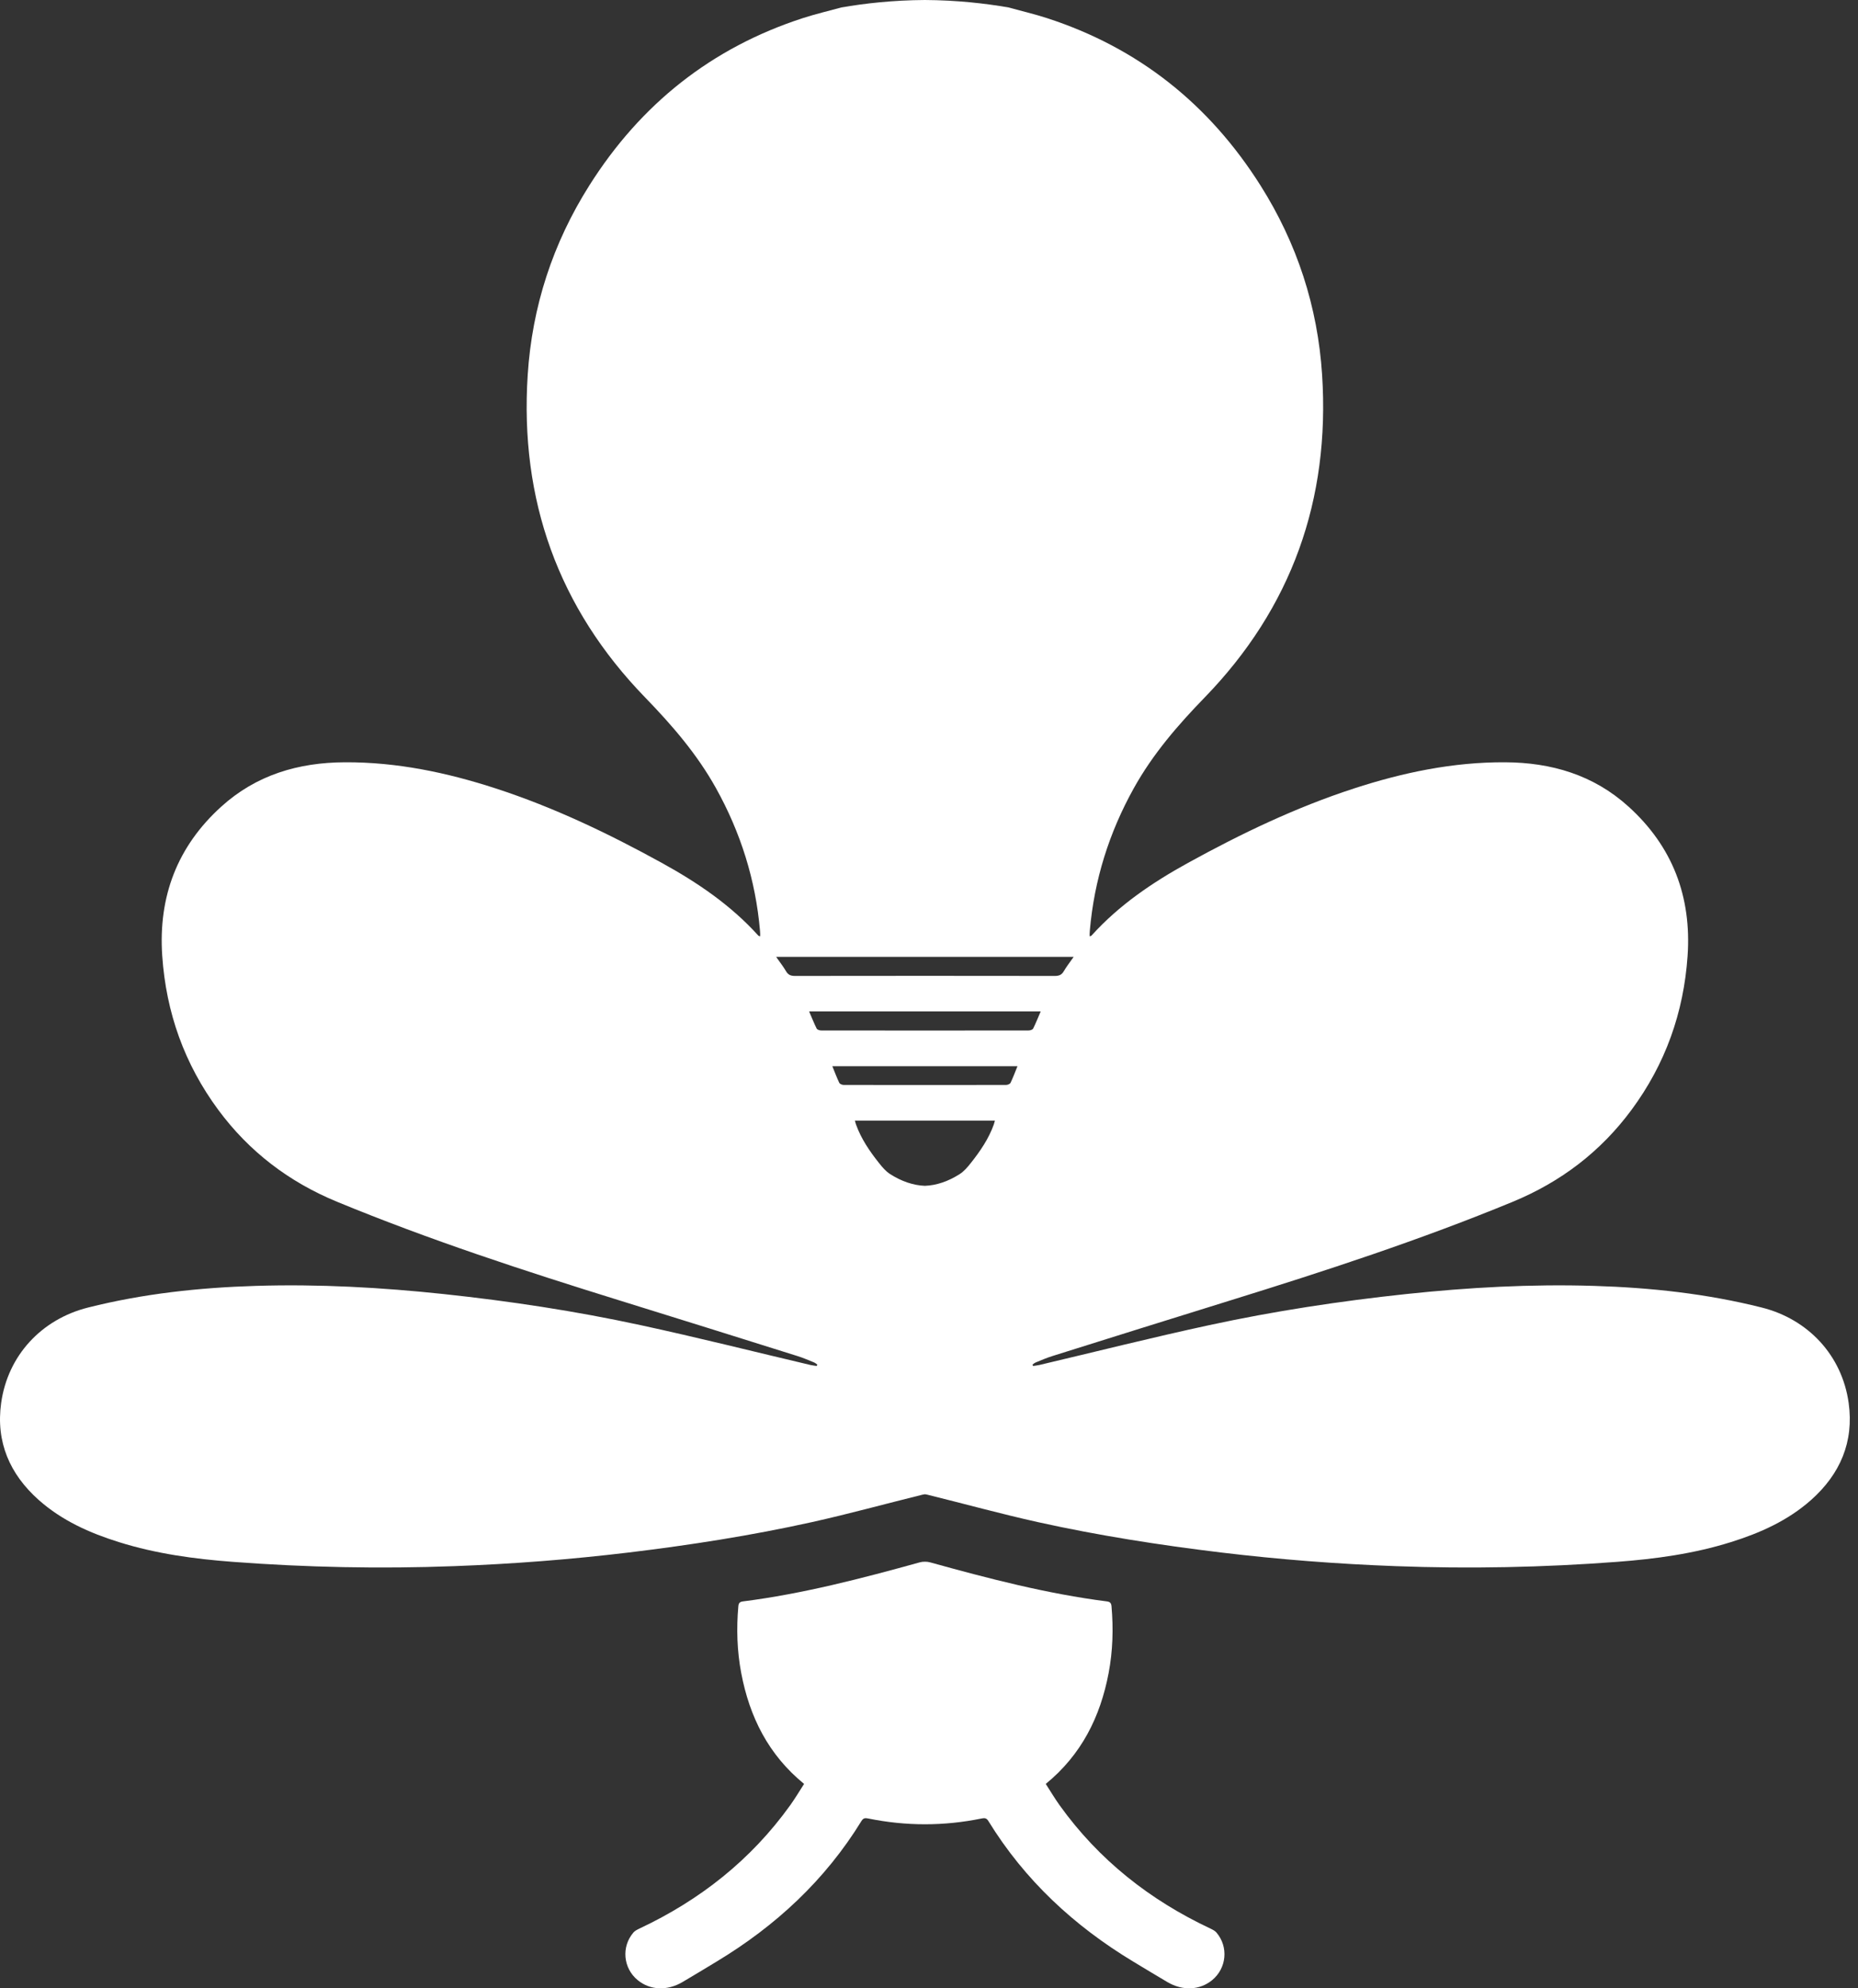
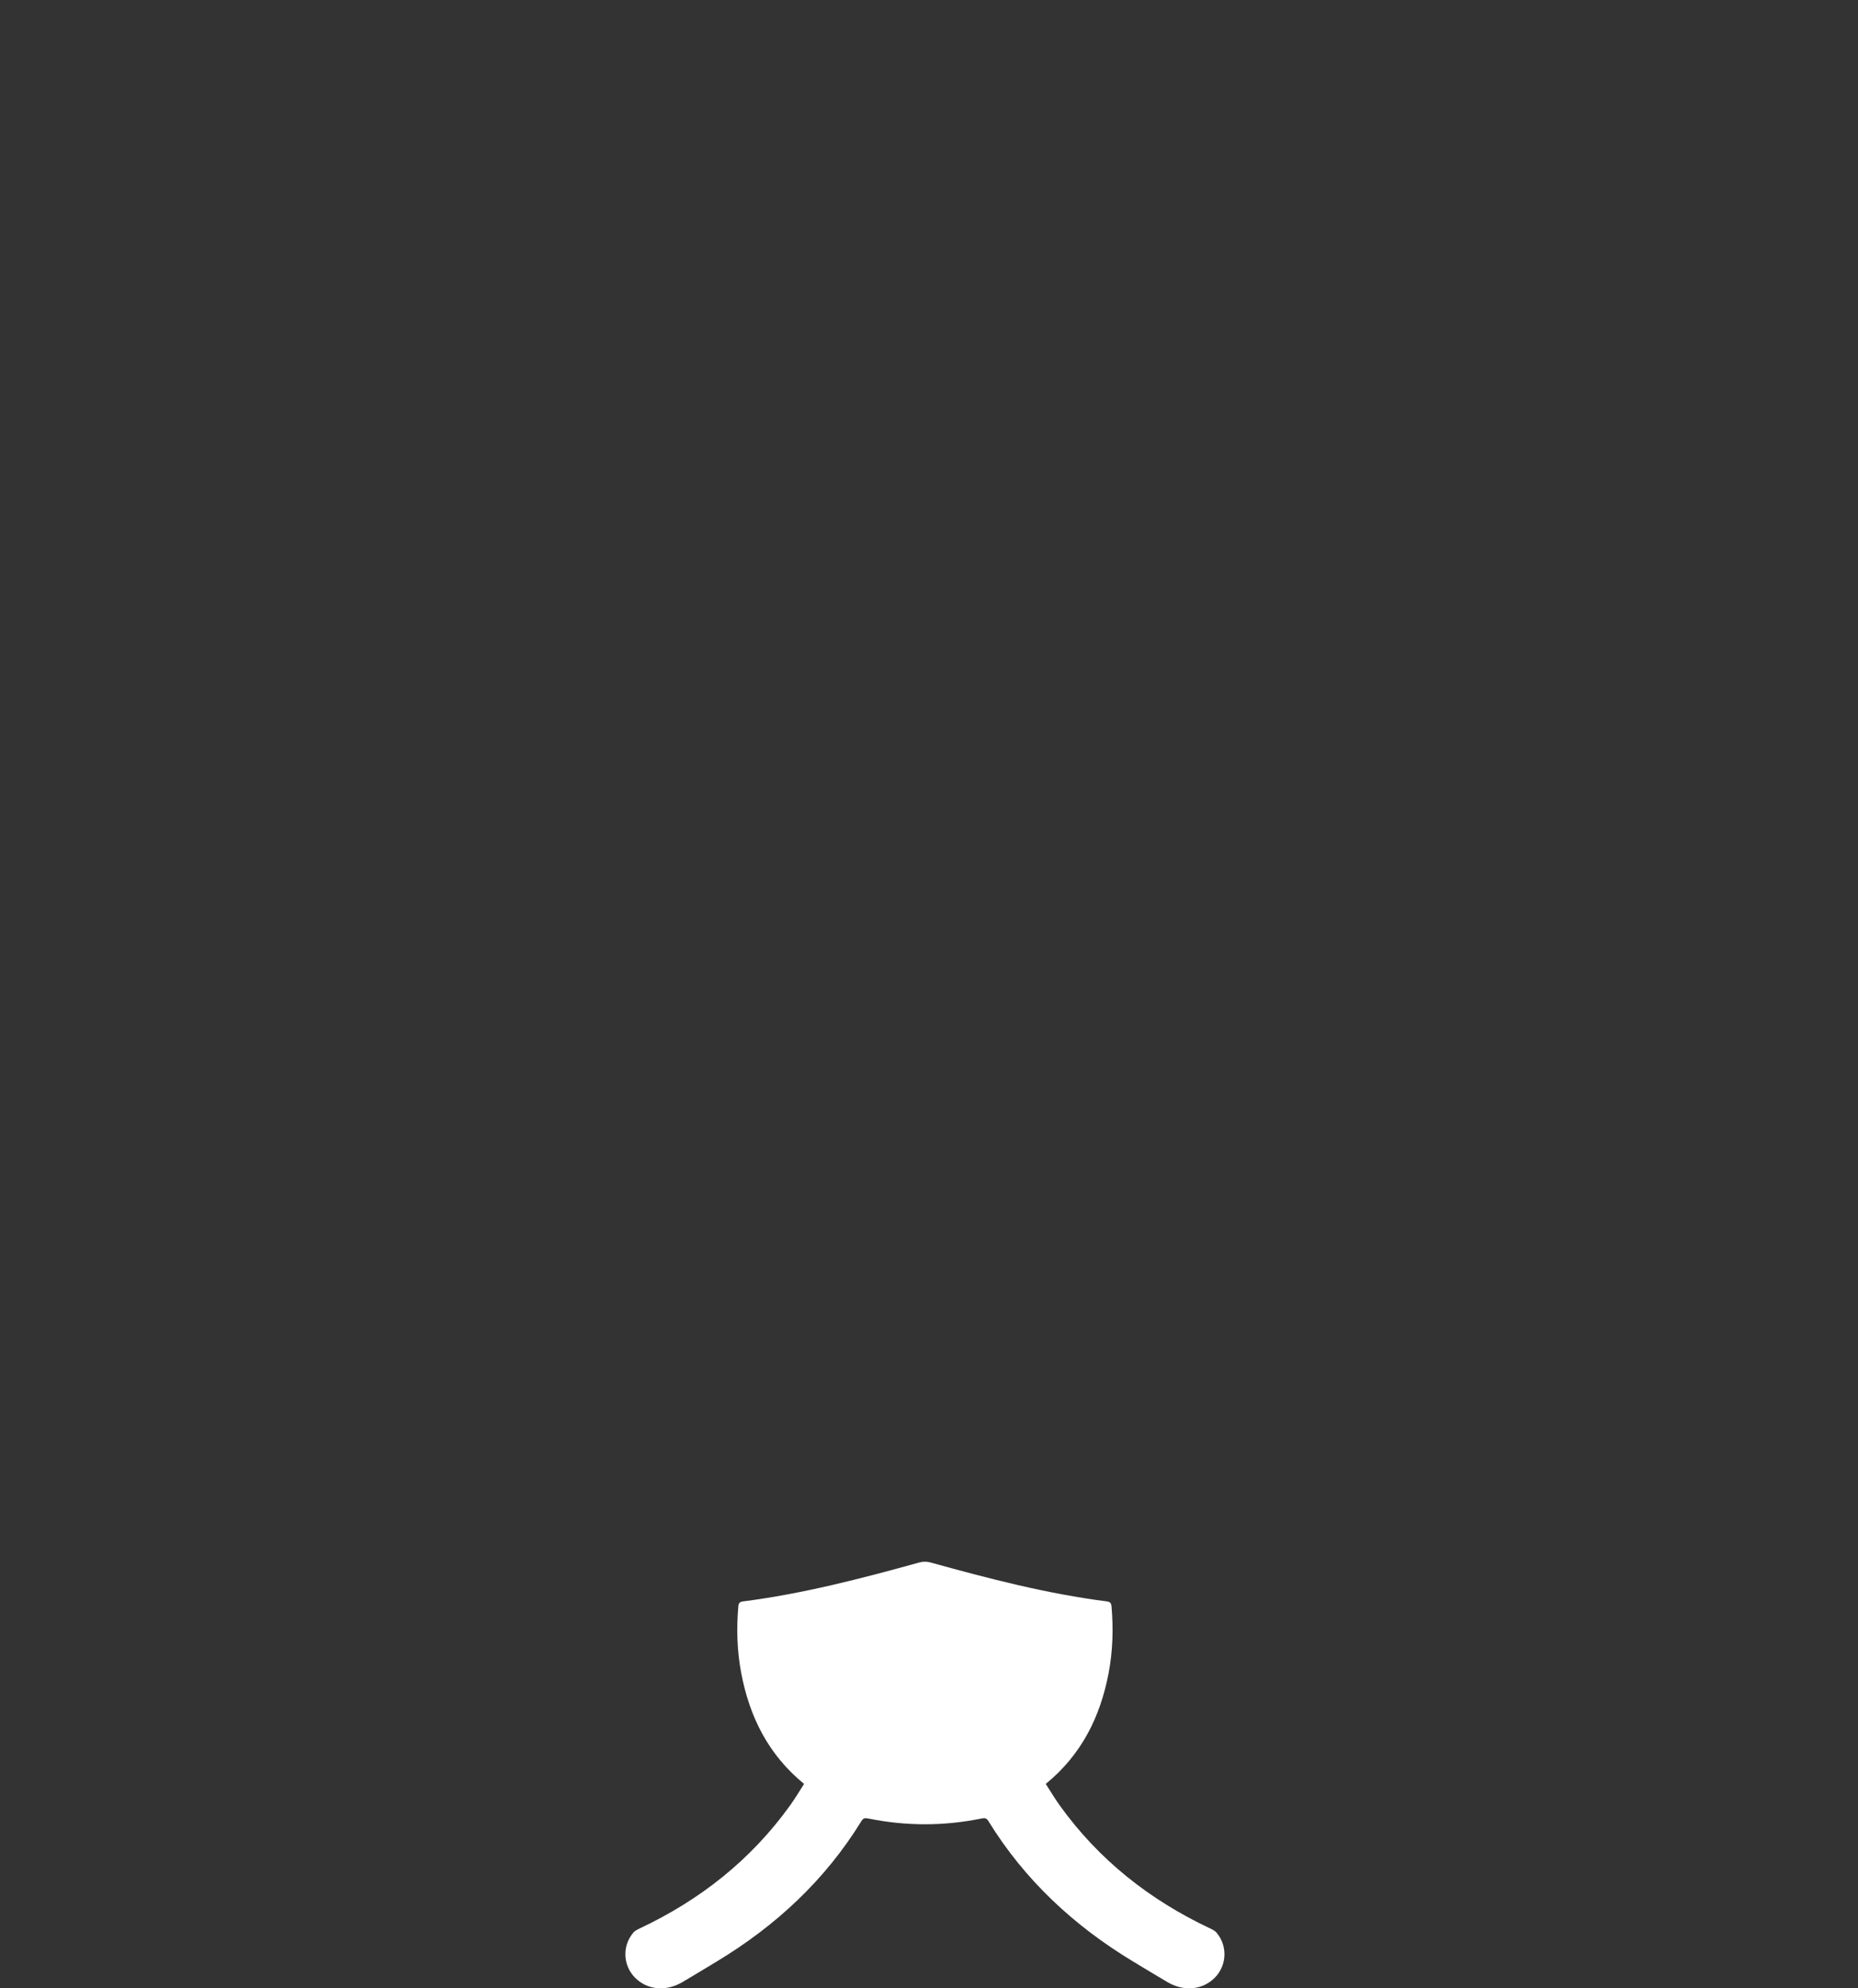
<svg xmlns="http://www.w3.org/2000/svg" width="57" height="61" viewBox="0 0 57 61" fill="none">
  <rect x="0" y="0" width="57" height="61" fill="#333333" stroke="none" />
-   <path d="M56.714 43.045C56.511 41.583 55.475 40.473 54.047 40.114C52.359 39.689 50.64 39.503 48.906 39.45C46.975 39.39 45.051 39.497 43.131 39.701C41.107 39.917 39.096 40.222 37.107 40.652C35.361 41.029 33.627 41.466 31.888 41.876C31.824 41.891 31.757 41.897 31.691 41.907C31.687 41.892 31.682 41.877 31.677 41.862C31.711 41.839 31.742 41.811 31.778 41.797C31.944 41.73 32.109 41.657 32.28 41.604C34.092 41.035 35.904 40.466 37.718 39.904C40.651 38.994 43.57 38.042 46.412 36.868C47.883 36.26 49.106 35.331 50.053 34.048C51.089 32.646 51.653 31.068 51.772 29.325C51.896 27.505 51.309 25.966 49.959 24.745C48.887 23.774 47.594 23.392 46.169 23.386C44.576 23.378 43.041 23.7 41.535 24.19C39.76 24.768 38.083 25.571 36.449 26.471C35.356 27.073 34.334 27.764 33.49 28.698C33.478 28.712 33.456 28.717 33.433 28.728C33.43 28.699 33.426 28.683 33.427 28.666C33.428 28.627 33.43 28.587 33.434 28.548C33.569 26.994 34.027 25.54 34.784 24.18C35.363 23.139 36.128 22.252 36.955 21.4C39.626 18.649 40.806 15.33 40.56 11.503C40.425 9.406 39.789 7.462 38.669 5.689C37.094 3.196 34.92 1.464 32.114 0.554C31.727 0.429 31.329 0.336 30.936 0.228C30.215 0.103 29.351 0.006 28.374 0C27.398 0.006 26.534 0.103 25.813 0.228C25.42 0.336 25.022 0.429 24.635 0.554C21.829 1.464 19.654 3.196 18.08 5.689C16.959 7.462 16.324 9.406 16.189 11.503C15.942 15.33 17.123 18.649 19.794 21.4C20.62 22.252 21.386 23.139 21.965 24.18C22.722 25.54 23.18 26.994 23.315 28.548C23.319 28.587 23.321 28.627 23.322 28.666C23.323 28.683 23.319 28.699 23.316 28.728C23.293 28.717 23.271 28.712 23.259 28.698C22.415 27.764 21.393 27.073 20.3 26.471C18.666 25.571 16.989 24.768 15.213 24.19C13.708 23.7 12.173 23.378 10.579 23.386C9.155 23.392 7.862 23.774 6.79 24.745C5.44 25.966 4.853 27.505 4.977 29.325C5.096 31.068 5.66 32.646 6.695 34.048C7.643 35.331 8.865 36.26 10.337 36.868C13.179 38.042 16.098 38.994 19.031 39.904C20.845 40.466 22.657 41.035 24.469 41.604C24.64 41.657 24.805 41.73 24.971 41.797C25.007 41.811 25.038 41.839 25.072 41.862C25.067 41.877 25.062 41.892 25.057 41.907C24.992 41.897 24.925 41.891 24.861 41.876C23.121 41.466 21.388 41.029 19.642 40.652C17.653 40.222 15.642 39.917 13.617 39.701C11.697 39.497 9.774 39.39 7.843 39.45C6.108 39.503 4.39 39.689 2.702 40.114C1.274 40.473 0.238 41.583 0.035 43.045C-0.13 44.237 0.298 45.225 1.185 46.015C1.9 46.651 2.752 47.031 3.653 47.312C4.789 47.668 5.958 47.827 7.14 47.916C9.401 48.087 11.664 48.133 13.929 48.048C15.722 47.982 17.509 47.843 19.291 47.629C21.178 47.401 23.055 47.108 24.91 46.697C26.047 46.444 27.171 46.134 28.302 45.855C28.325 45.849 28.349 45.845 28.374 45.842C28.399 45.845 28.424 45.849 28.447 45.855C29.578 46.134 30.702 46.444 31.839 46.697C33.694 47.108 35.571 47.401 37.458 47.629C39.24 47.843 41.027 47.982 42.82 48.048C45.085 48.133 47.348 48.087 49.609 47.916C50.791 47.827 51.96 47.668 53.096 47.312C53.997 47.031 54.849 46.651 55.564 46.015C56.451 45.225 56.879 44.237 56.714 43.045ZM24.388 29.941C24.262 29.941 24.181 29.911 24.115 29.798C24.031 29.654 23.926 29.521 23.81 29.355H32.939C32.823 29.521 32.718 29.654 32.634 29.798C32.568 29.911 32.487 29.941 32.361 29.941C31.032 29.938 29.703 29.938 28.374 29.938C27.046 29.938 25.716 29.938 24.388 29.941ZM30.488 34.499C30.33 34.939 30.07 35.318 29.784 35.679C29.684 35.806 29.573 35.936 29.44 36.021C29.092 36.243 28.734 36.366 28.374 36.38C28.015 36.366 27.657 36.243 27.309 36.021C27.175 35.936 27.065 35.806 26.965 35.679C26.679 35.318 26.419 34.939 26.261 34.499C26.248 34.464 26.24 34.427 26.227 34.38H30.522C30.509 34.427 30.5 34.464 30.488 34.499ZM31.001 33.221C30.984 33.256 30.913 33.284 30.867 33.285C30.036 33.286 29.205 33.287 28.374 33.287C27.544 33.287 26.713 33.286 25.882 33.285C25.836 33.284 25.765 33.256 25.748 33.221C25.671 33.061 25.609 32.893 25.535 32.711H31.214C31.14 32.893 31.078 33.061 31.001 33.221ZM28.374 31.616C27.314 31.616 26.253 31.616 25.193 31.614C25.145 31.614 25.072 31.591 25.054 31.556C24.972 31.393 24.905 31.221 24.822 31.029H31.927C31.844 31.221 31.776 31.393 31.695 31.556C31.677 31.591 31.604 31.614 31.556 31.614C30.495 31.616 29.435 31.616 28.374 31.616Z" fill="white" />
  <path d="M37.138 59.169C35.28 58.296 33.713 57.064 32.508 55.385C32.358 55.176 32.227 54.953 32.082 54.729C33.178 53.833 33.755 52.672 34.01 51.331C34.139 50.652 34.159 49.966 34.099 49.278C34.09 49.18 34.053 49.143 33.959 49.13C32.114 48.895 30.32 48.426 28.532 47.931C28.483 47.917 28.428 47.911 28.375 47.912C28.321 47.911 28.267 47.917 28.218 47.931C26.43 48.426 24.636 48.895 22.791 49.13C22.696 49.143 22.659 49.18 22.651 49.278C22.59 49.966 22.611 50.652 22.74 51.331C22.995 52.672 23.571 53.833 24.668 54.729C24.523 54.953 24.391 55.176 24.241 55.385C23.036 57.064 21.469 58.296 19.612 59.169C19.548 59.2 19.478 59.235 19.433 59.287C19.055 59.727 19.117 60.384 19.565 60.75C19.943 61.06 20.468 61.084 20.935 60.809C21.288 60.601 21.638 60.389 21.988 60.177C23.799 59.084 25.314 57.681 26.429 55.865C26.487 55.77 26.55 55.772 26.638 55.79C27.217 55.908 27.796 55.967 28.375 55.967C28.954 55.967 29.533 55.908 30.111 55.79C30.199 55.772 30.262 55.77 30.32 55.865C31.436 57.681 32.95 59.084 34.761 60.177C35.112 60.389 35.462 60.601 35.815 60.809C36.281 61.084 36.806 61.06 37.185 60.75C37.632 60.384 37.694 59.727 37.317 59.287C37.272 59.235 37.202 59.2 37.138 59.169Z" fill="white" />
</svg>